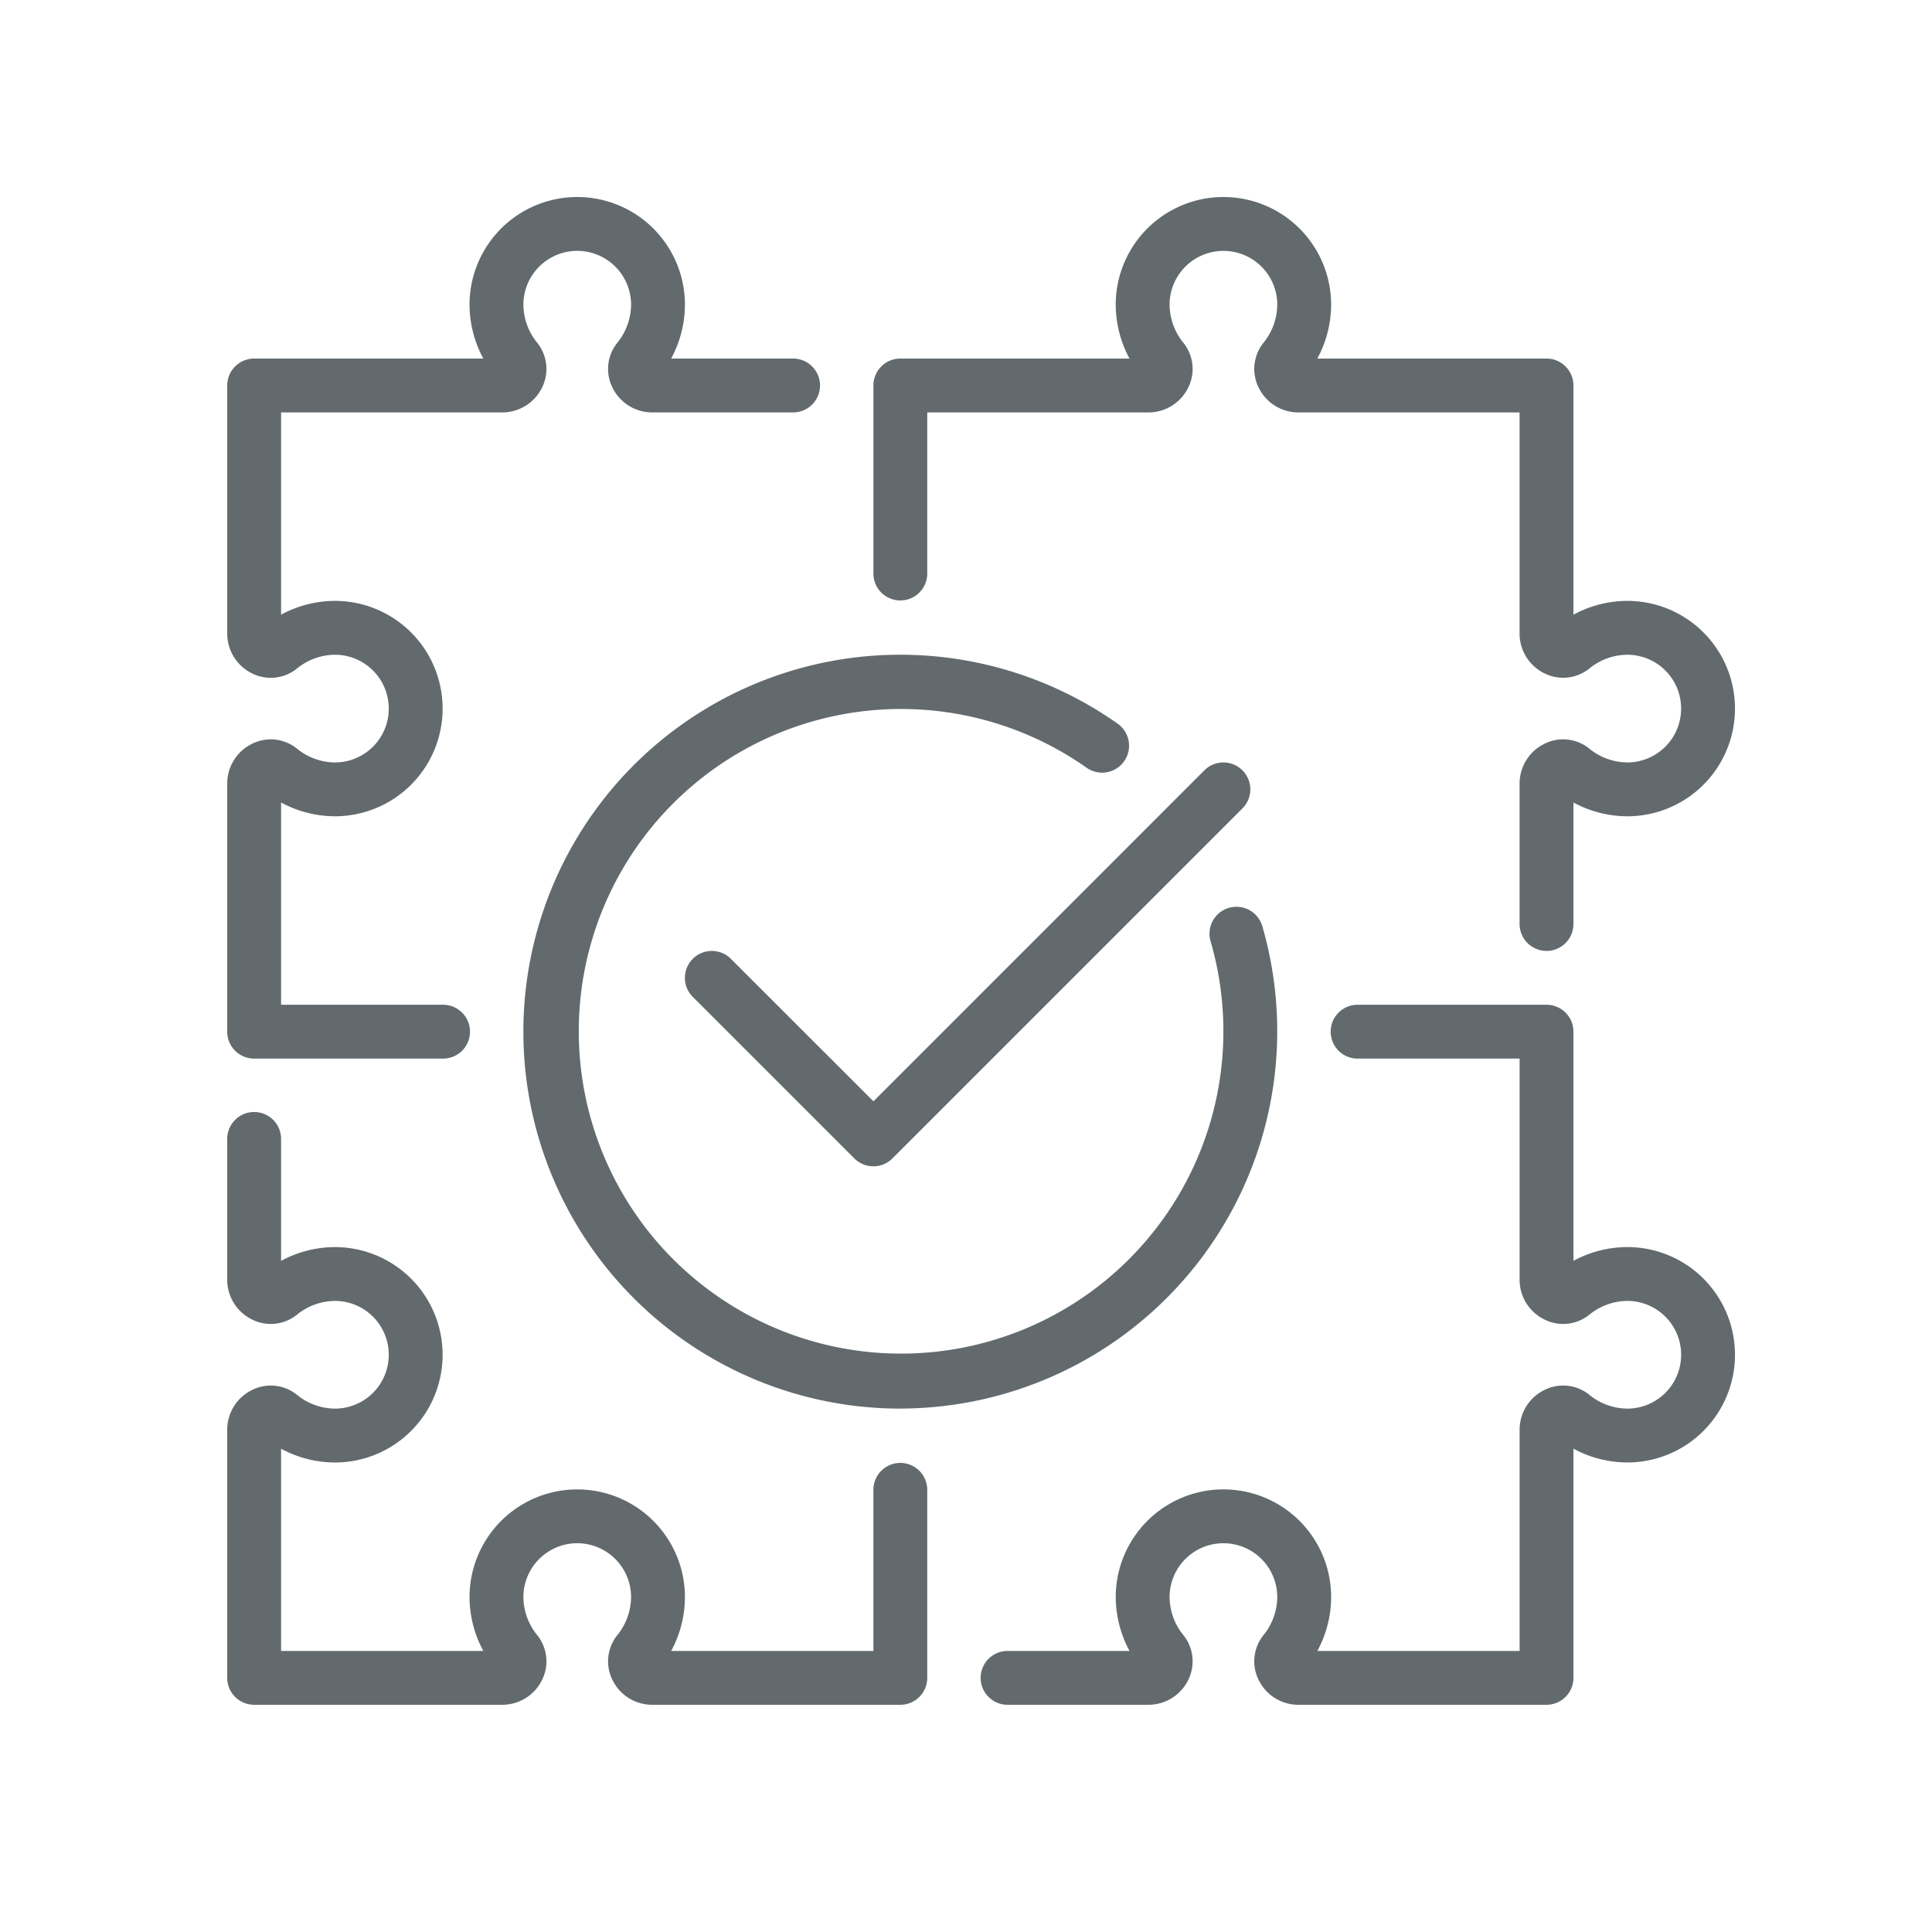
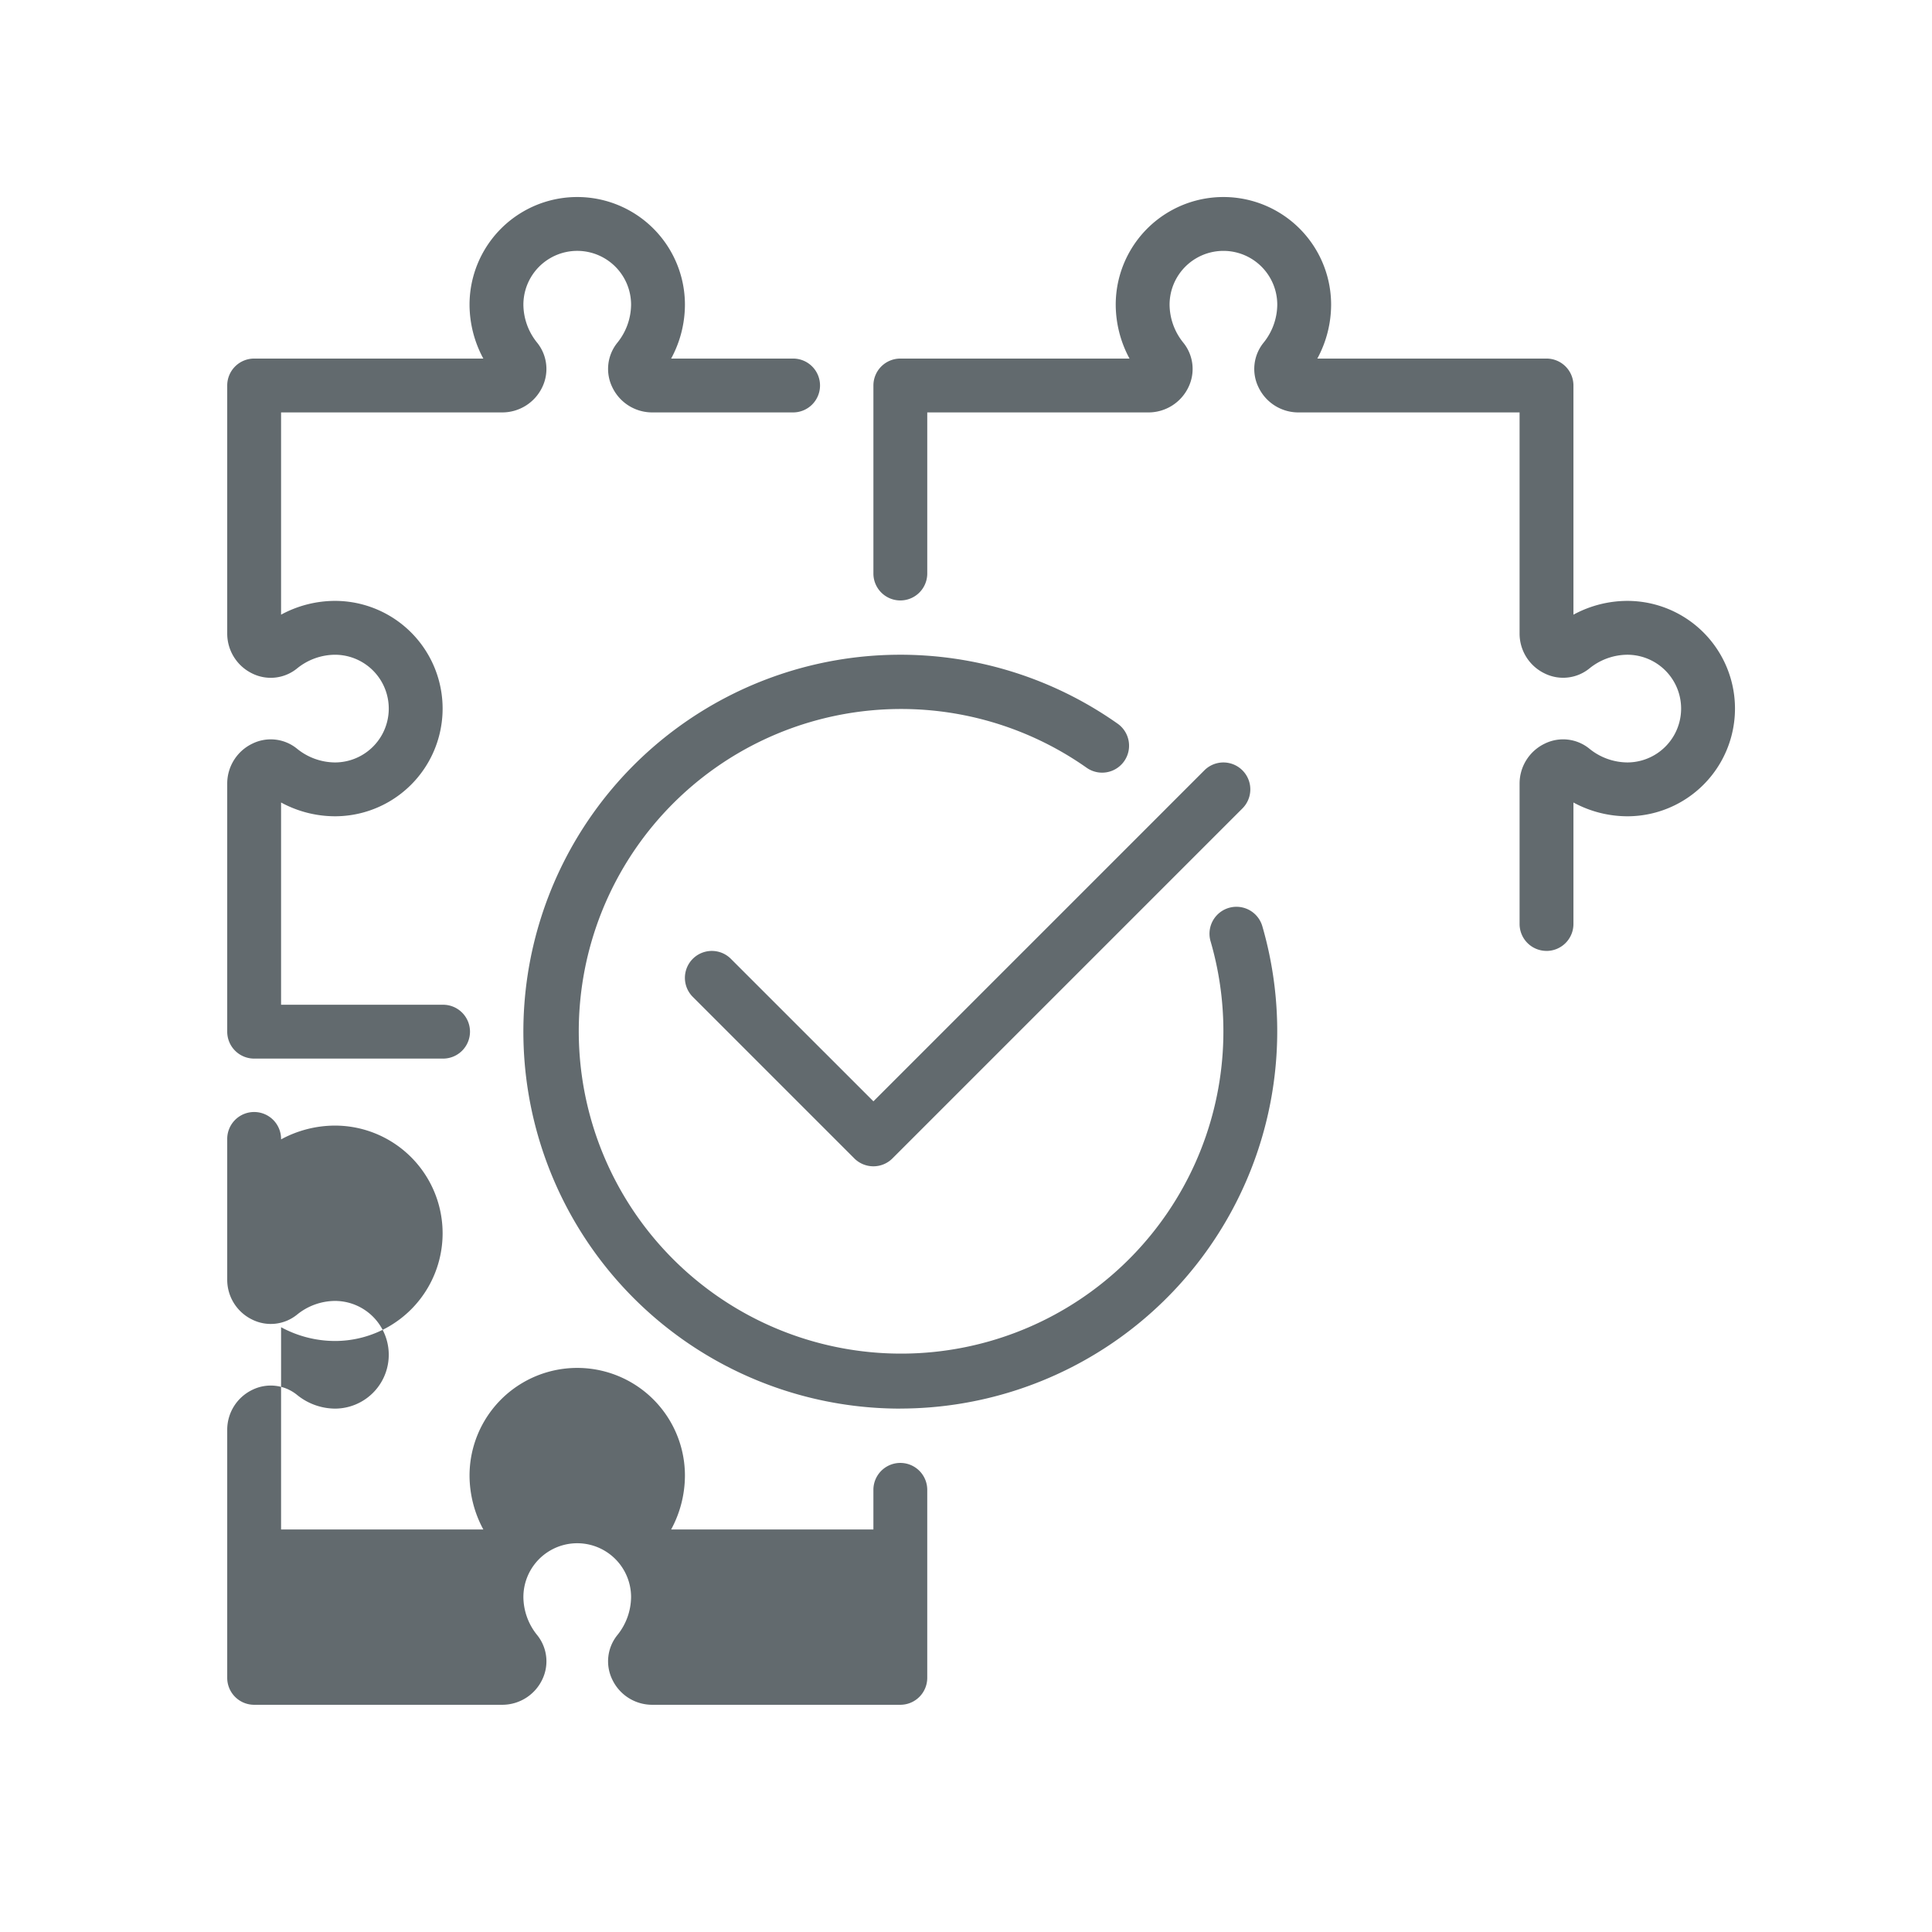
<svg xmlns="http://www.w3.org/2000/svg" width="256" height="256" viewBox="0 0 256 256">
  <defs>
    <clipPath id="b">
      <rect width="256" height="256" />
    </clipPath>
  </defs>
  <g id="a" clip-path="url(#b)">
    <g transform="translate(27.108 25.107)">
      <g transform="translate(3 1)">
-         <path d="M92.19,96.487H59.275a5.851,5.851,0,0,1-5.244-3.325,5.524,5.524,0,0,1,.656-5.9,8.13,8.13,0,0,0,1.827-5.045,7.135,7.135,0,0,0-14.27,0,8.1,8.1,0,0,0,1.834,5.045,5.538,5.538,0,0,1,.656,5.9,5.87,5.87,0,0,1-5.252,3.325H6.568A3.569,3.569,0,0,1,3,92.92V60.005a5.868,5.868,0,0,1,3.332-5.252,5.526,5.526,0,0,1,5.9.656,8.062,8.062,0,0,0,5.037,1.834,7.135,7.135,0,1,0,0-14.27A8.061,8.061,0,0,0,12.24,44.8a5.525,5.525,0,0,1-5.908.656A5.858,5.858,0,0,1,3,40.212V21.568a3.568,3.568,0,1,1,7.135,0v16.1a15.031,15.031,0,0,1,7.135-1.827,14.27,14.27,0,0,1,0,28.541,15.031,15.031,0,0,1-7.135-1.827v26.8h26.8a15.114,15.114,0,0,1-1.827-7.135,14.27,14.27,0,1,1,28.541,0,15.031,15.031,0,0,1-1.827,7.135h26.8V67.947a3.568,3.568,0,0,1,7.135,0V92.92A3.569,3.569,0,0,1,92.19,96.487Z" transform="translate(-3 103.299)" fill="#626a6e" />
-         <path d="M91.92,108.758H59.005a5.851,5.851,0,0,1-5.244-3.325,5.524,5.524,0,0,1,.656-5.9,8.13,8.13,0,0,0,1.827-5.045,7.135,7.135,0,0,0-14.27,0,8.1,8.1,0,0,0,1.834,5.045,5.538,5.538,0,0,1,.656,5.9,5.87,5.87,0,0,1-5.252,3.325H20.568a3.568,3.568,0,1,1,0-7.135h16.1a15.114,15.114,0,0,1-1.827-7.135,14.27,14.27,0,1,1,28.541,0,15.031,15.031,0,0,1-1.827,7.135h26.8V72.275a5.868,5.868,0,0,1,3.332-5.252,5.526,5.526,0,0,1,5.9.656,8.062,8.062,0,0,0,5.037,1.834,7.135,7.135,0,0,0,0-14.27,8.061,8.061,0,0,0-5.03,1.827,5.525,5.525,0,0,1-5.908.656,5.858,5.858,0,0,1-3.332-5.244V23.135H66.947a3.568,3.568,0,1,1,0-7.135H91.92a3.569,3.569,0,0,1,3.568,3.568V49.935a15.031,15.031,0,0,1,7.135-1.827,14.27,14.27,0,0,1,0,28.541,15.031,15.031,0,0,1-7.135-1.827V105.19A3.569,3.569,0,0,1,91.92,108.758Z" transform="translate(82.893 91.028)" fill="#626a6e" />
+         <path d="M92.19,96.487H59.275a5.851,5.851,0,0,1-5.244-3.325,5.524,5.524,0,0,1,.656-5.9,8.13,8.13,0,0,0,1.827-5.045,7.135,7.135,0,0,0-14.27,0,8.1,8.1,0,0,0,1.834,5.045,5.538,5.538,0,0,1,.656,5.9,5.87,5.87,0,0,1-5.252,3.325H6.568A3.569,3.569,0,0,1,3,92.92V60.005a5.868,5.868,0,0,1,3.332-5.252,5.526,5.526,0,0,1,5.9.656,8.062,8.062,0,0,0,5.037,1.834,7.135,7.135,0,1,0,0-14.27A8.061,8.061,0,0,0,12.24,44.8a5.525,5.525,0,0,1-5.908.656A5.858,5.858,0,0,1,3,40.212V21.568a3.568,3.568,0,1,1,7.135,0a15.031,15.031,0,0,1,7.135-1.827,14.27,14.27,0,0,1,0,28.541,15.031,15.031,0,0,1-7.135-1.827v26.8h26.8a15.114,15.114,0,0,1-1.827-7.135,14.27,14.27,0,1,1,28.541,0,15.031,15.031,0,0,1-1.827,7.135h26.8V67.947a3.568,3.568,0,0,1,7.135,0V92.92A3.569,3.569,0,0,1,92.19,96.487Z" transform="translate(-3 103.299)" fill="#626a6e" />
        <path d="M31.541,115.163H6.568A3.569,3.569,0,0,1,3,111.6V78.681A5.868,5.868,0,0,1,6.332,73.43a5.511,5.511,0,0,1,5.9.656A8.062,8.062,0,0,0,17.27,75.92a7.135,7.135,0,1,0,0-14.27,8.061,8.061,0,0,0-5.03,1.827,5.526,5.526,0,0,1-5.908.664A5.876,5.876,0,0,1,3,58.888V25.973a3.569,3.569,0,0,1,3.568-3.568H36.935a15.114,15.114,0,0,1-1.827-7.135,14.27,14.27,0,1,1,28.541,0,15.031,15.031,0,0,1-1.827,7.135h16.1a3.568,3.568,0,1,1,0,7.135H59.275a5.851,5.851,0,0,1-5.244-3.325,5.524,5.524,0,0,1,.656-5.9,8.13,8.13,0,0,0,1.827-5.045,7.135,7.135,0,0,0-14.27,0,8.1,8.1,0,0,0,1.834,5.045,5.549,5.549,0,0,1,.656,5.9,5.87,5.87,0,0,1-5.252,3.325H10.135v26.8a15.031,15.031,0,0,1,7.135-1.827,14.27,14.27,0,1,1,0,28.541,15.031,15.031,0,0,1-7.135-1.827v26.8H31.541a3.568,3.568,0,1,1,0,7.135Z" transform="translate(-3 -1)" fill="#626a6e" />
        <path d="M104.19,100.893a3.569,3.569,0,0,1-3.568-3.568V78.681a5.868,5.868,0,0,1,3.332-5.252,5.511,5.511,0,0,1,5.9.656,8.062,8.062,0,0,0,5.037,1.834,7.135,7.135,0,0,0,0-14.27,8.061,8.061,0,0,0-5.03,1.827,5.525,5.525,0,0,1-5.908.656,5.858,5.858,0,0,1-3.332-5.244V29.541H71.275a5.851,5.851,0,0,1-5.244-3.325,5.524,5.524,0,0,1,.656-5.9,8.13,8.13,0,0,0,1.827-5.045,7.135,7.135,0,0,0-14.27,0,8.1,8.1,0,0,0,1.834,5.045,5.538,5.538,0,0,1,.656,5.9,5.87,5.87,0,0,1-5.252,3.325H22.135V50.947a3.568,3.568,0,0,1-7.135,0V25.973a3.569,3.569,0,0,1,3.568-3.568H48.935a15.114,15.114,0,0,1-1.827-7.135,14.27,14.27,0,1,1,28.541,0,15.031,15.031,0,0,1-1.827,7.135H104.19a3.569,3.569,0,0,1,3.568,3.568V56.341a15.031,15.031,0,0,1,7.135-1.827,14.27,14.27,0,0,1,0,28.541,15.031,15.031,0,0,1-7.135-1.827v16.1a3.569,3.569,0,0,1-3.568,3.568Z" transform="translate(70.623 -1)" fill="#626a6e" />
      </g>
      <g transform="translate(42.244 61.649)">
        <path d="M36.475,65.01a3.583,3.583,0,0,1-2.526-1.042L12.543,42.562a3.567,3.567,0,0,1,5.045-5.045L36.475,56.4,80.328,12.544a3.567,3.567,0,0,1,5.045,5.045L38.994,63.968a3.555,3.555,0,0,1-2.519,1.042Z" transform="translate(9.904 2.775)" fill="#626a6e" />
        <path d="M58.447,109.393a49.947,49.947,0,1,1,28.8-90.753,3.57,3.57,0,0,1-4.124,5.829,42.708,42.708,0,1,0,16.432,23,3.571,3.571,0,0,1,6.857-2,50,50,0,0,1-47.97,63.917Z" transform="translate(-8.5 -9.5)" fill="#626a6e" />
      </g>
    </g>
  </g>
</svg>